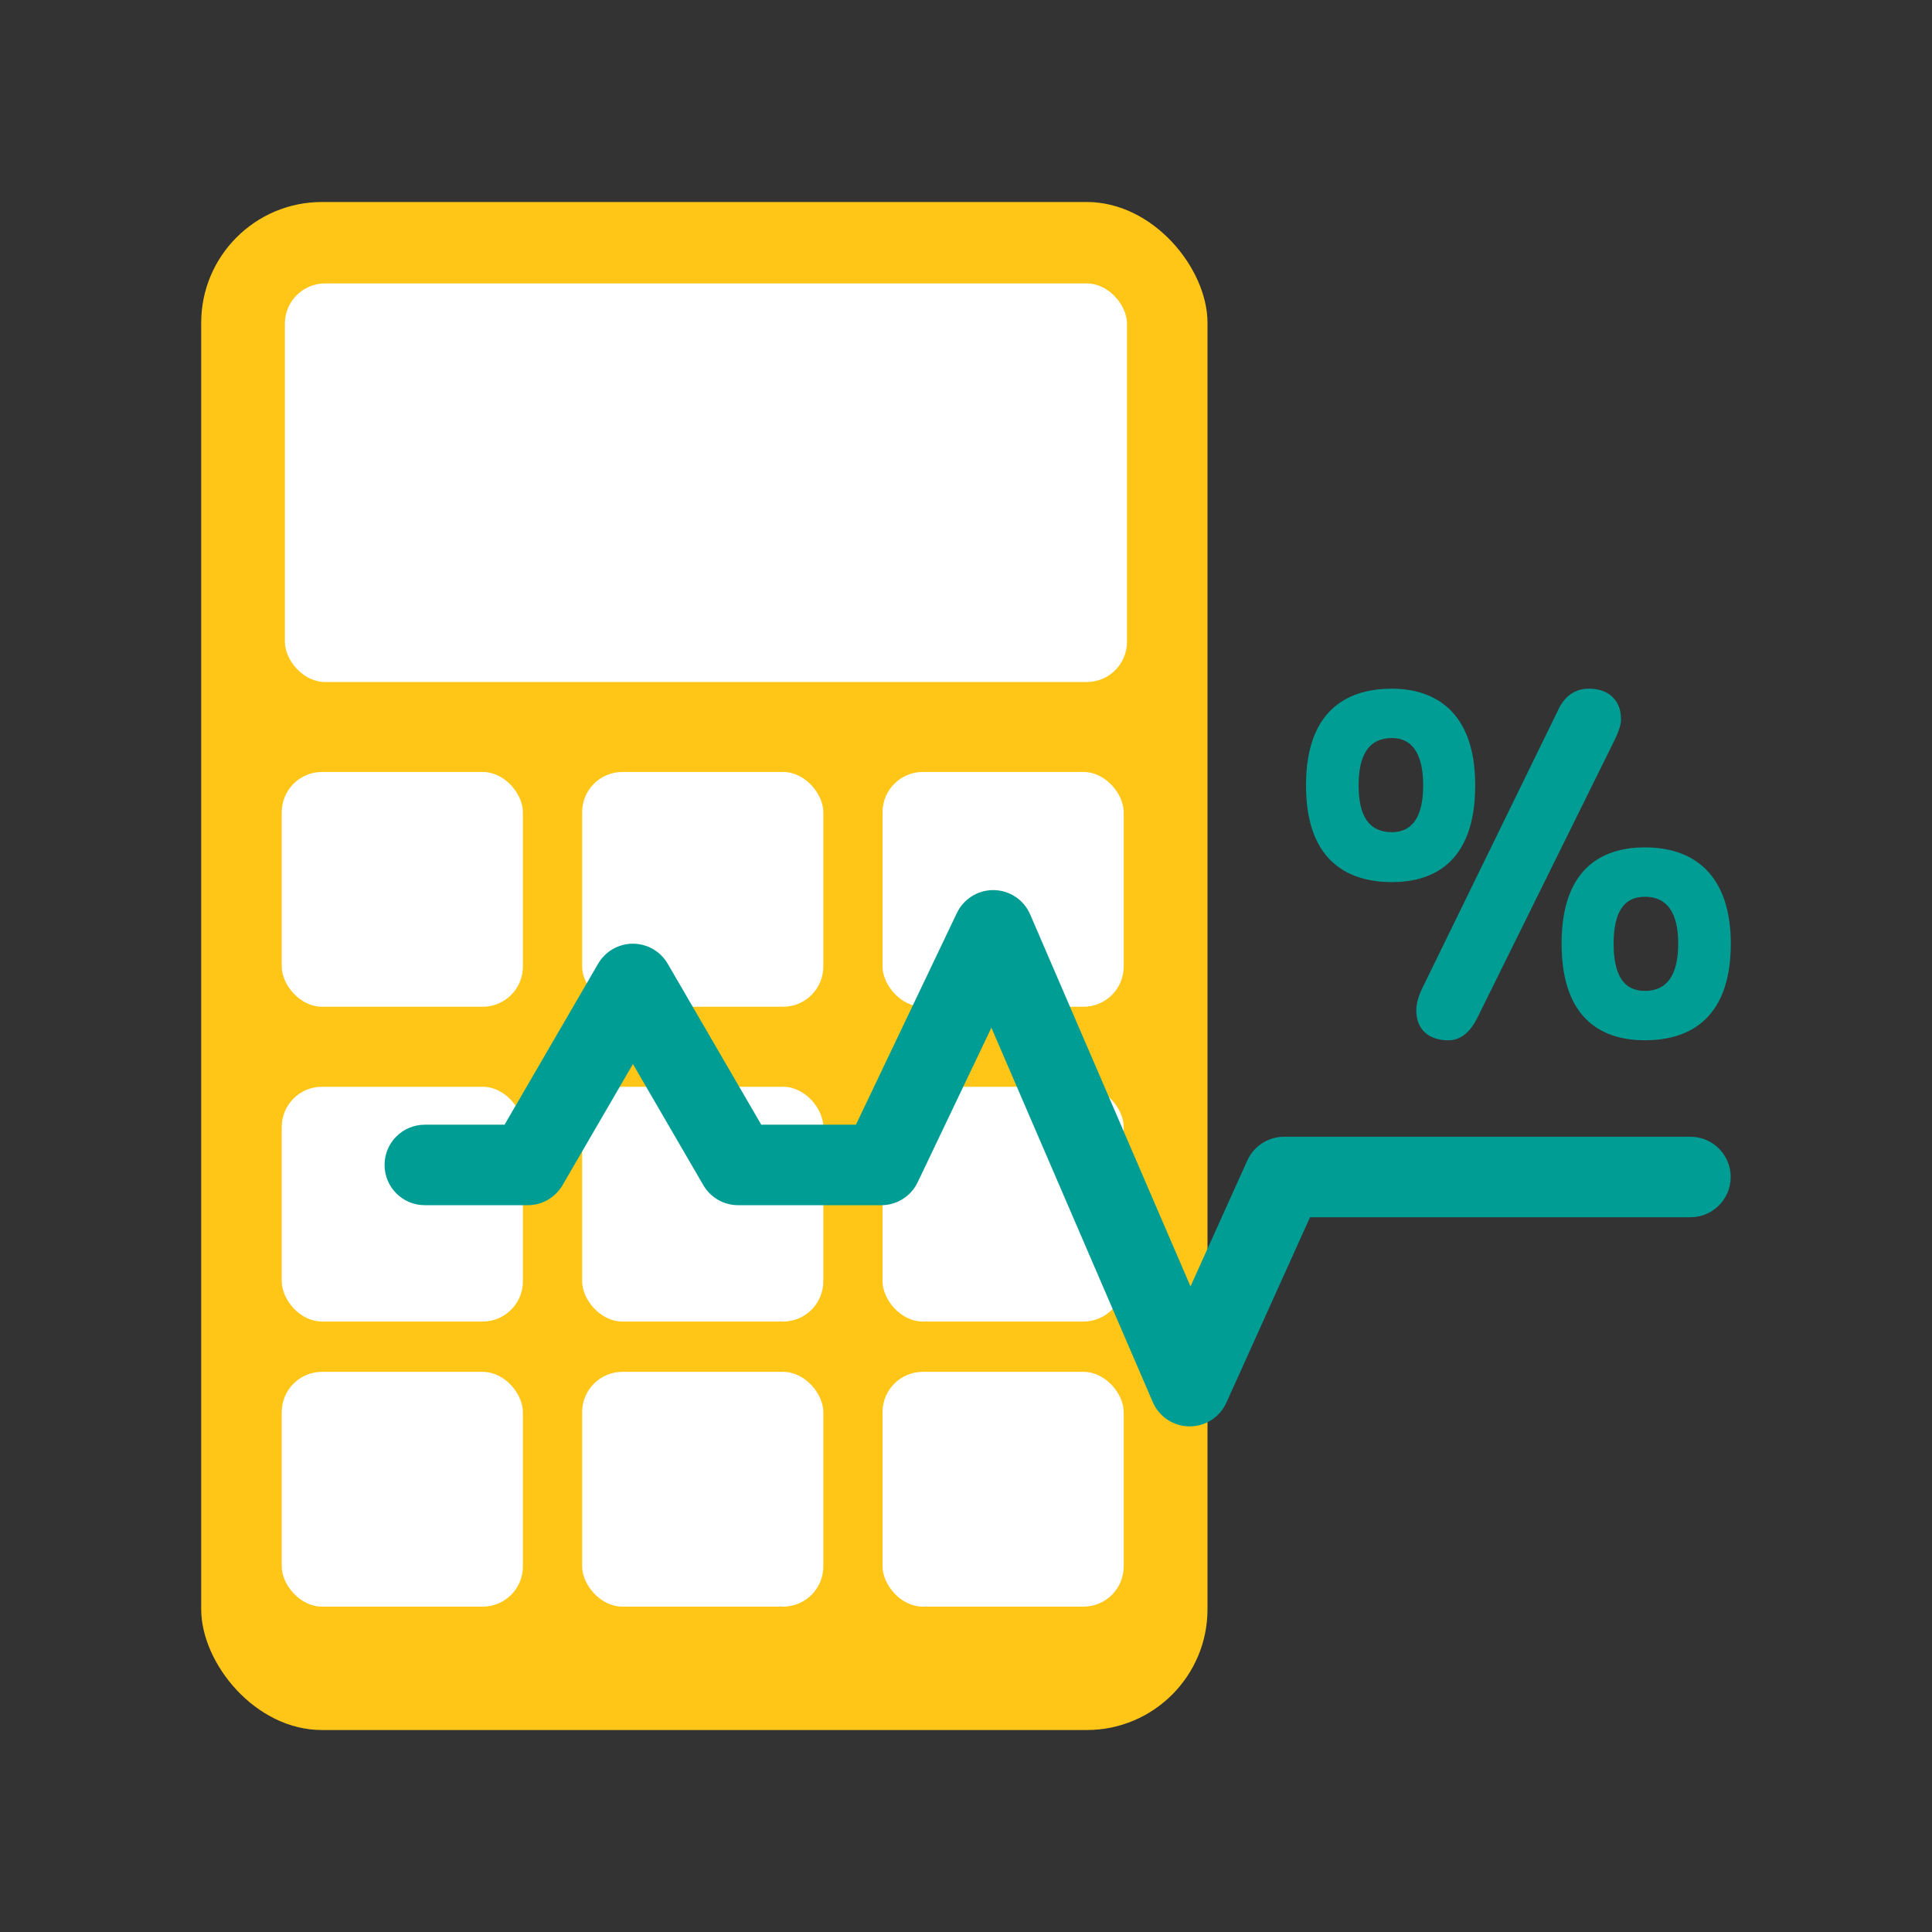
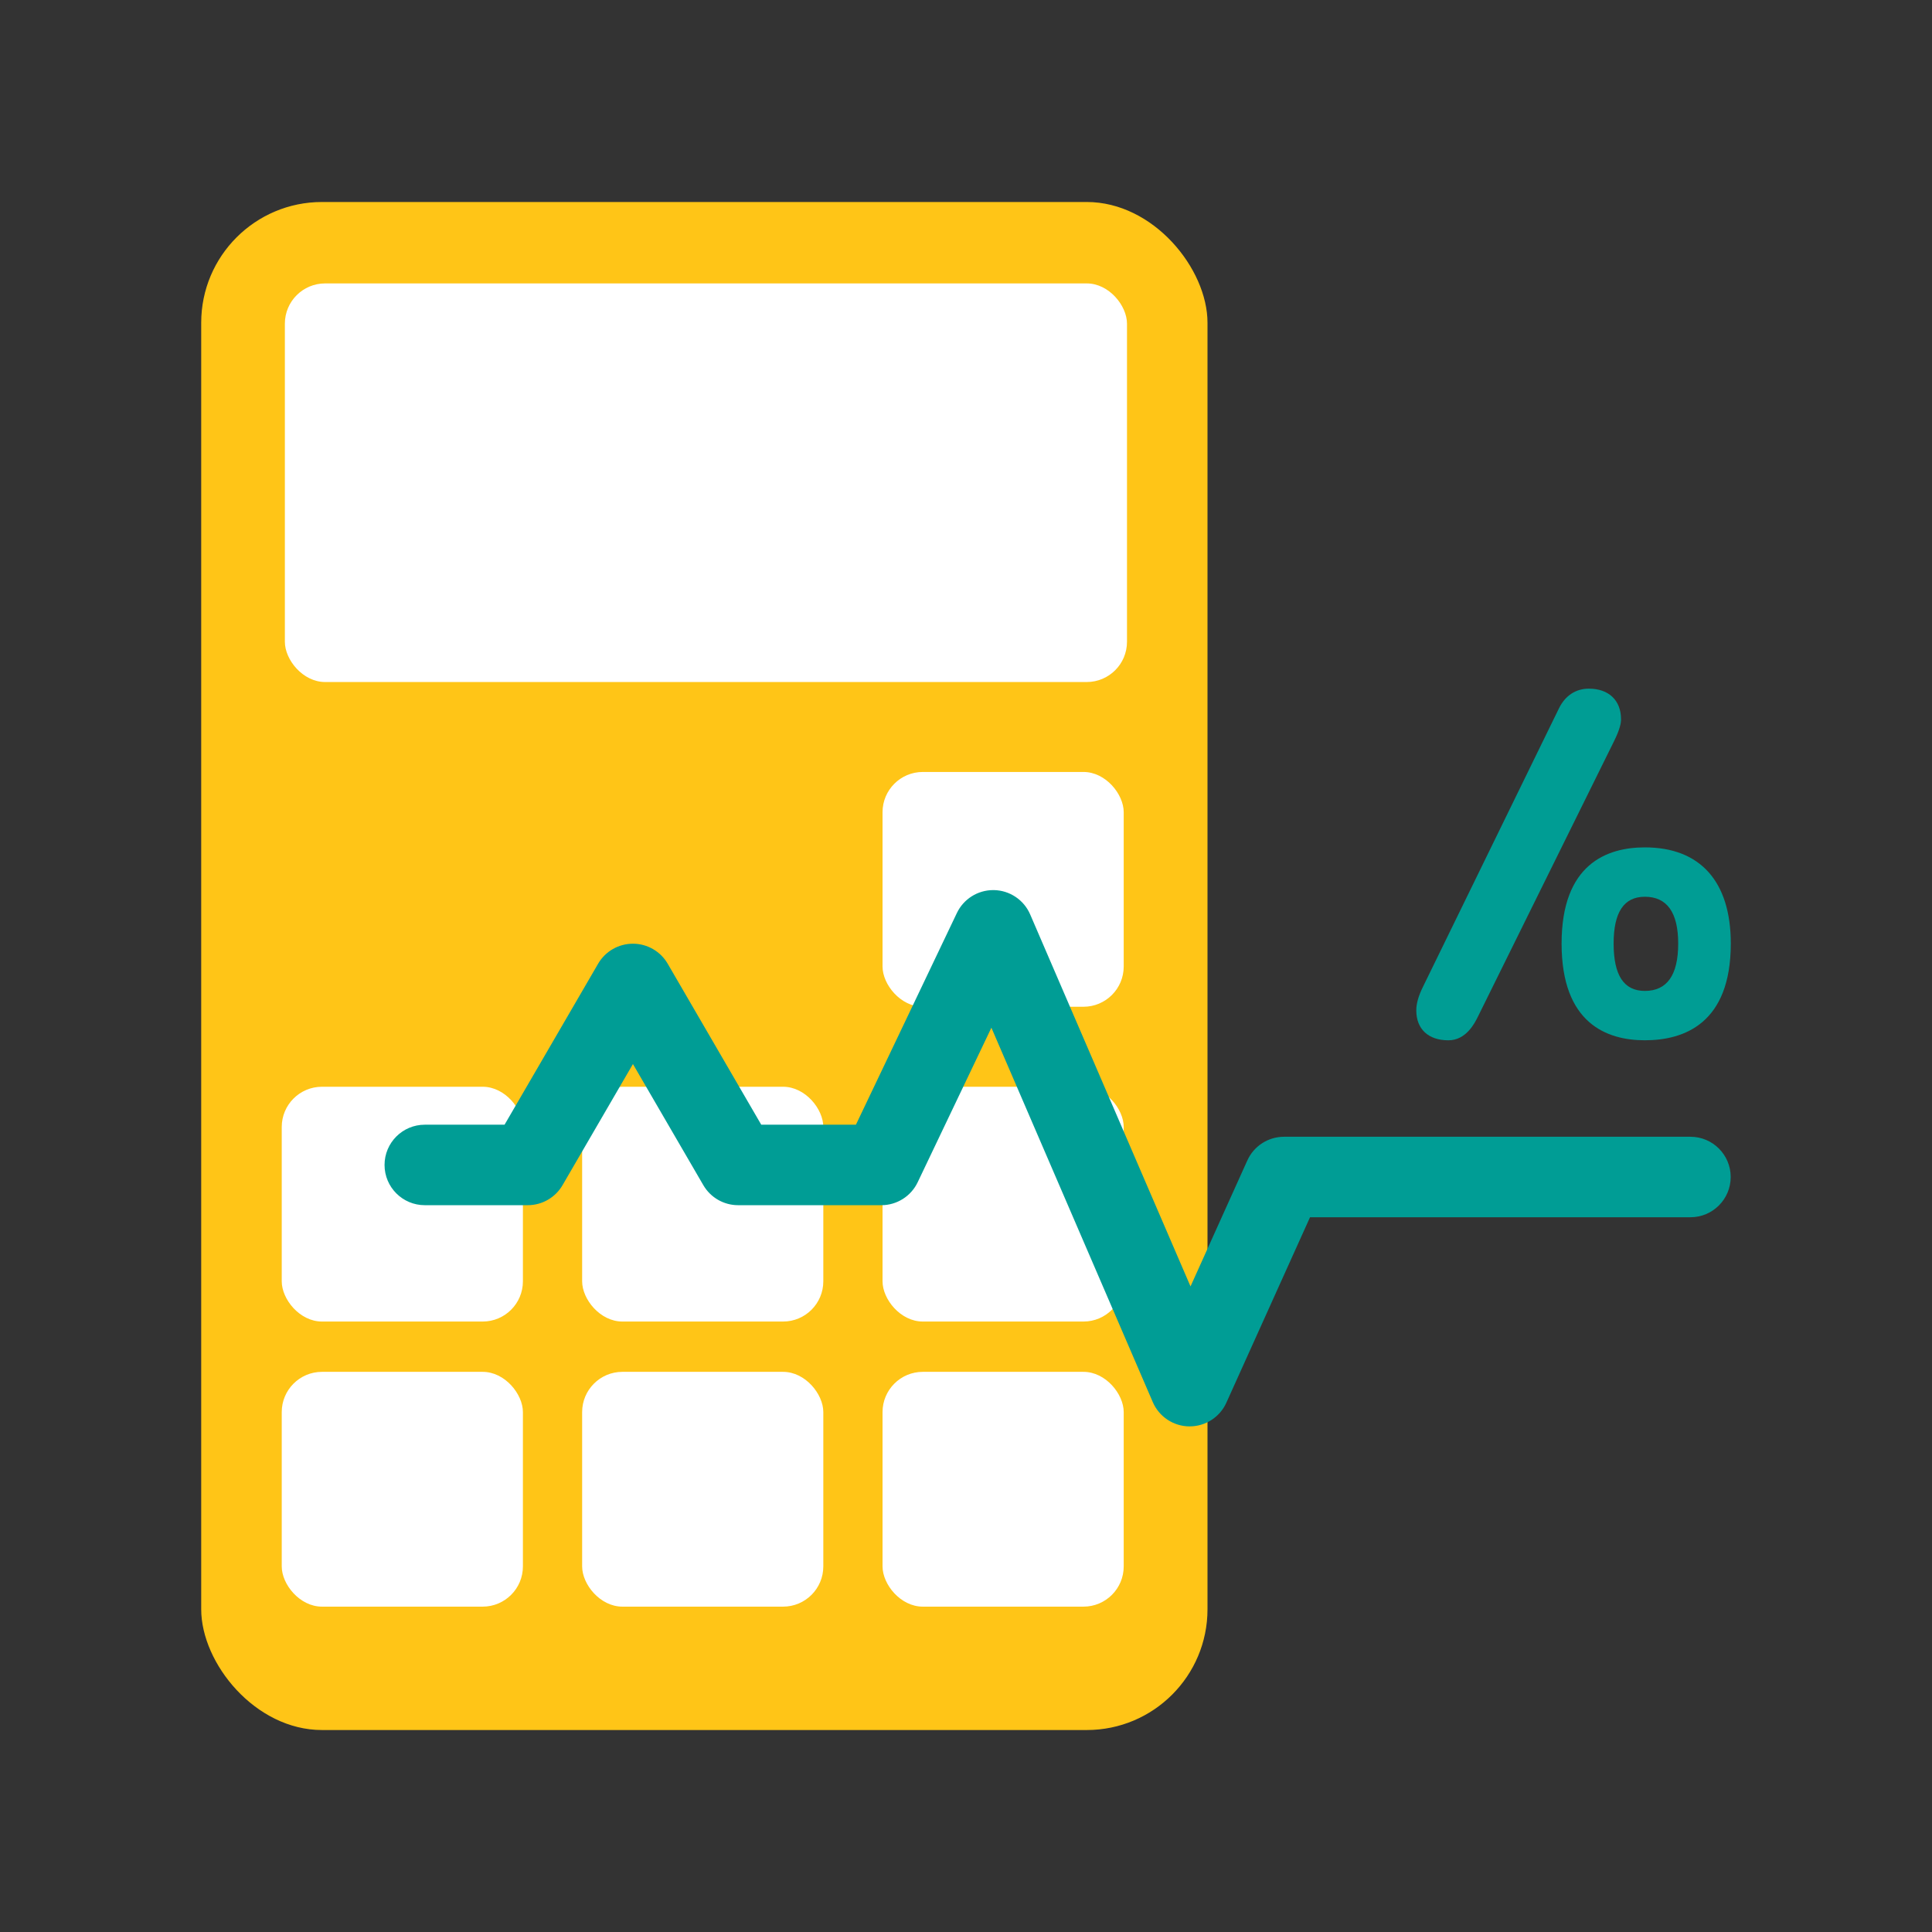
<svg xmlns="http://www.w3.org/2000/svg" id="b" width="76" height="76" viewBox="0 0 76 76">
  <rect x="0" y="0" width="76" height="76" fill="#333333" stroke="none" />
  <defs>
    <style>.e{fill:none;}.e,.f,.g,.h,.i{stroke-width:0px;}.j{clip-path:url(#d);}.f{fill:#009d94;}.g{fill:#009d95;}.h{fill:#fff;}.i{fill:#ffc517;}</style>
    <clipPath id="d">
      <rect class="e" width="76" height="76" />
    </clipPath>
  </defs>
  <g id="c">
    <g class="j">
      <rect class="i" x="7.915" y="7.946" width="39.585" height="60.109" rx="4.75" ry="4.75" />
      <rect class="h" x="11.206" y="11.149" width="33.127" height="15.68" rx="1.583" ry="1.583" />
-       <rect class="h" x="11.083" y="30.367" width="9.487" height="9.236" rx="1.583" ry="1.583" />
-       <path class="f" d="m58.031,30.895c0-3.31-2.052-3.805-3.275-3.805-1.543,0-3.381.66-3.381,3.805s1.839,3.805,3.381,3.805c1.494,0,3.275-.66,3.275-3.805Zm-3.275,1.841c-.889,0-1.312-.614-1.312-1.841s.423-1.863,1.312-1.863c.804,0,1.228.635,1.228,1.863s-.423,1.841-1.228,1.841Z" />
      <path class="f" d="m63.767,28.291c0-.741-.484-1.201-1.265-1.201-.509,0-.923.268-1.169.76l-5.353,10.96c-.177.354-.267.668-.267.933,0,.739.473,1.18,1.265,1.18.695,0,1.034-.68,1.147-.906l5.355-10.836c.254-.51.287-.743.287-.889Z" />
      <path class="f" d="m64.704,33.334c-1.494,0-3.275.656-3.275,3.783,0,3.144,1.781,3.805,3.275,3.805,1.543,0,3.381-.66,3.381-3.805,0-2.44-1.201-3.783-3.381-3.783Zm0,1.942c.868,0,1.312.614,1.312,1.841,0,1.249-.444,1.863-1.312,1.863-.826,0-1.228-.614-1.228-1.863,0-1.228.402-1.841,1.228-1.841Z" />
-       <rect class="h" x="22.9" y="30.367" width="9.487" height="9.236" rx="1.583" ry="1.583" />
      <rect class="h" x="34.717" y="30.367" width="9.487" height="9.236" rx="1.583" ry="1.583" />
      <rect class="h" x="11.083" y="42.75" width="9.487" height="9.236" rx="1.583" ry="1.583" />
      <rect class="h" x="22.9" y="42.75" width="9.487" height="9.236" rx="1.583" ry="1.583" />
      <rect class="h" x="34.717" y="42.75" width="9.487" height="9.236" rx="1.583" ry="1.583" />
      <rect class="h" x="11.083" y="53.965" width="9.487" height="9.236" rx="1.583" ry="1.583" />
      <rect class="h" x="22.9" y="53.965" width="9.487" height="9.236" rx="1.583" ry="1.583" />
      <rect class="h" x="34.717" y="53.965" width="9.487" height="9.236" rx="1.583" ry="1.583" />
      <path class="g" d="m46.801,56.111h-.013c-.627-.005-1.193-.38-1.441-.957l-6.348-14.726-2.9,6.079c-.263.551-.819.902-1.429.902h-5.634c-.564,0-1.085-.3-1.369-.788l-2.769-4.764-2.769,4.764c-.283.488-.805.788-1.369.788h-4.05c-.874,0-1.583-.709-1.583-1.583s.709-1.583,1.583-1.583h3.138l3.68-6.332c.283-.488.805-.788,1.369-.788s1.085.3,1.369.788l3.68,6.332h3.724l3.971-8.327c.263-.552.82-.902,1.429-.902.01,0,.02,0,.03 0.0.621.012,1.178.386,1.424.956l6.308,14.634,2.235-4.955c.256-.567.821-.932,1.443-.932h15.988c.874,0,1.583.709,1.583,1.583s-.709,1.583-1.583,1.583h-14.965l-3.291,7.295c-.256.568-.821.932-1.443.932Z" />
    </g>
  </g>
</svg>